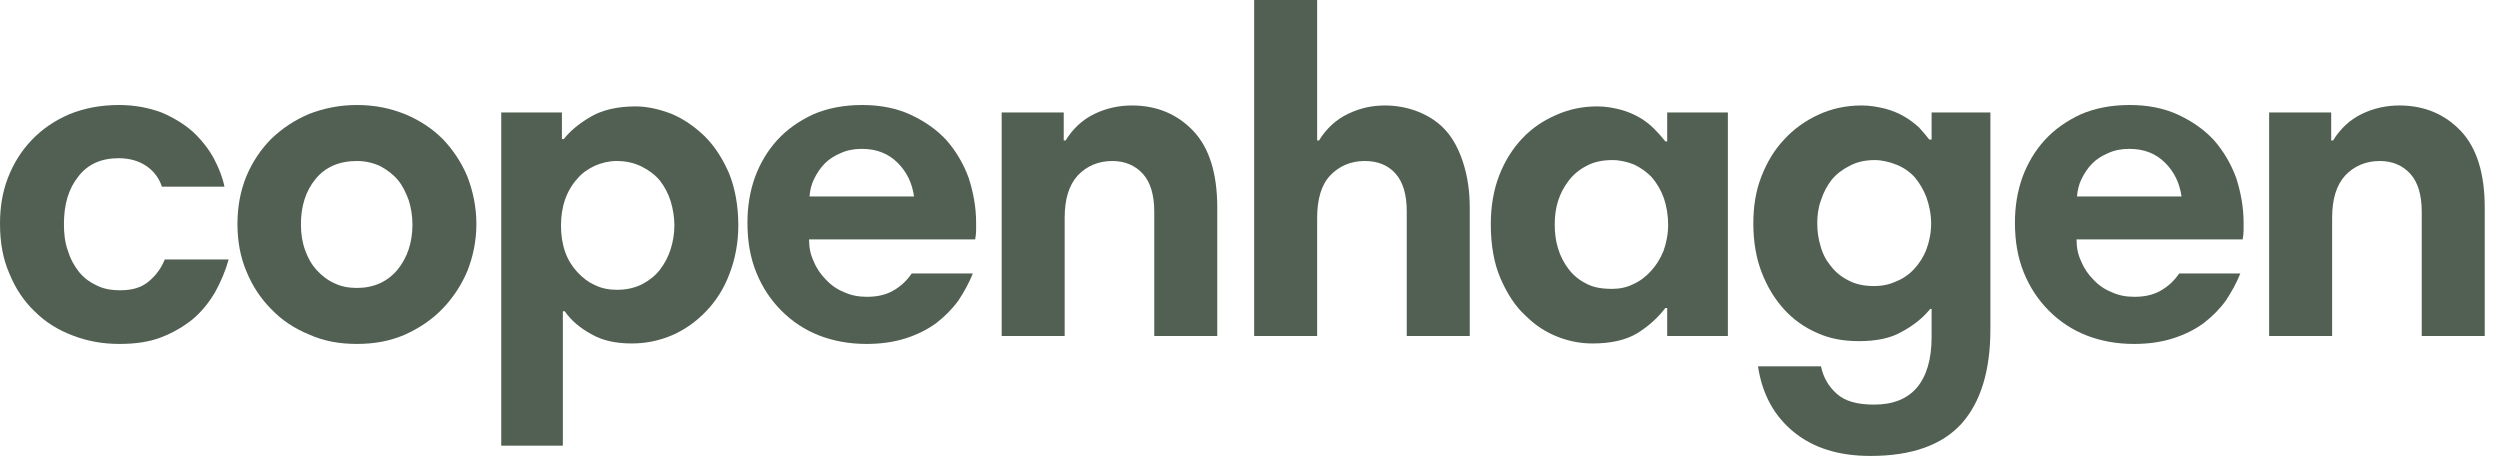
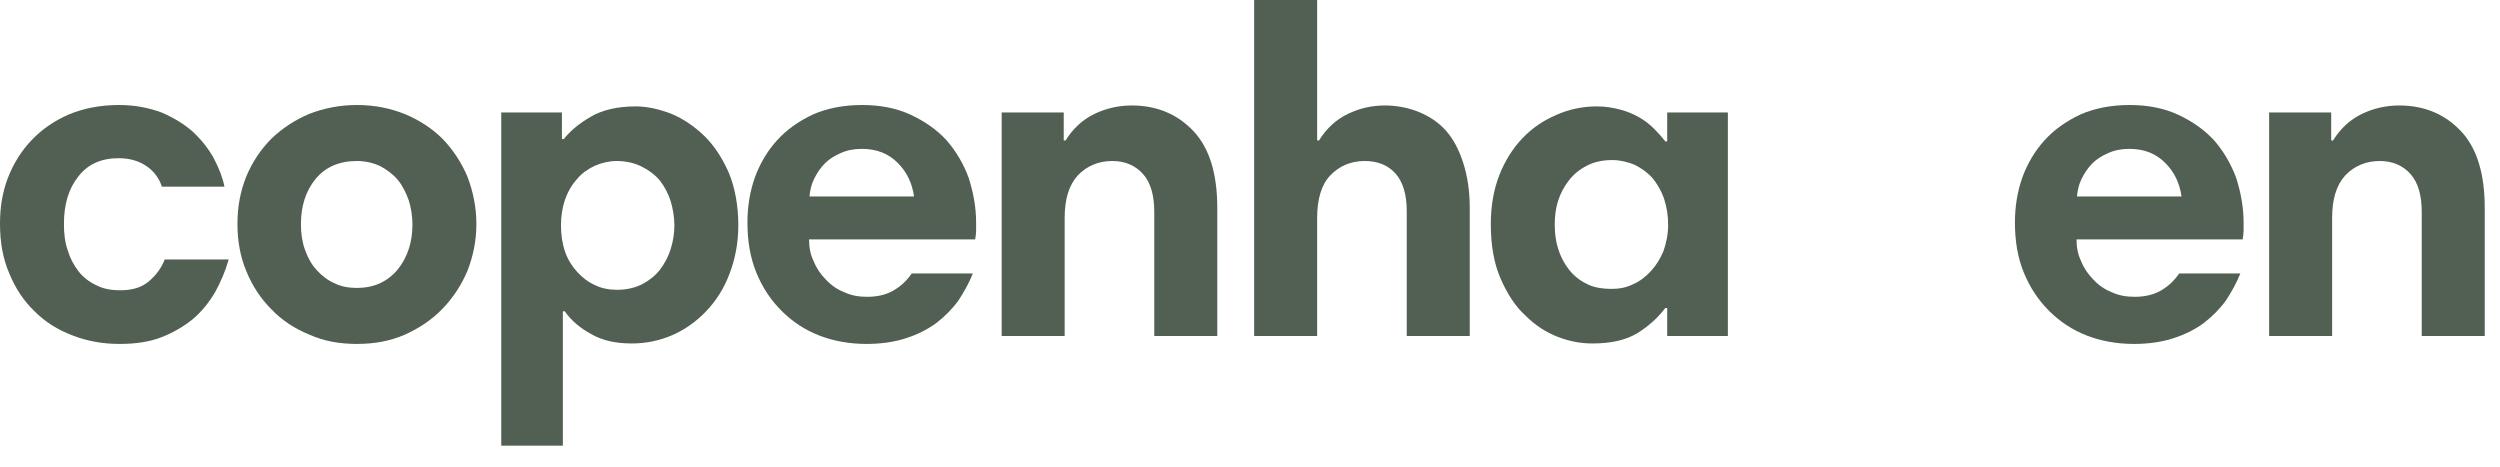
<svg xmlns="http://www.w3.org/2000/svg" width="150" height="28" viewBox="0 0 150 28" fill="none">
  <path d="M136.148 6.748H139.872V8.428H139.984C140.432 7.7 141.02 7.168 141.72 6.832C142.42 6.496 143.176 6.328 143.96 6.328C145.472 6.328 146.704 6.86 147.656 7.868C148.608 8.876 149.084 10.416 149.084 12.46V20.16H145.304V12.712C145.304 11.704 145.08 10.948 144.632 10.444C144.184 9.94 143.568 9.66 142.784 9.66C141.944 9.66 141.244 9.968 140.712 10.528C140.18 11.116 139.928 11.956 139.928 13.076V20.16H136.148V6.748Z" fill="#516052" />
  <path d="M127.784 6.3C128.876 6.3 129.856 6.496 130.696 6.888C131.536 7.28 132.264 7.784 132.852 8.428C133.412 9.072 133.86 9.828 134.168 10.668C134.448 11.536 134.616 12.432 134.616 13.356V13.832C134.616 14 134.588 14.196 134.56 14.364H124.592C124.592 14.84 124.676 15.288 124.872 15.68C125.04 16.1 125.292 16.464 125.6 16.772C125.908 17.108 126.272 17.36 126.692 17.528C127.112 17.724 127.56 17.808 128.064 17.808C128.68 17.808 129.184 17.696 129.632 17.444C130.08 17.192 130.444 16.856 130.752 16.408H134.42C134.196 16.968 133.888 17.528 133.552 18.032C133.188 18.536 132.74 18.984 132.236 19.376C131.704 19.768 131.088 20.076 130.388 20.3C129.688 20.524 128.904 20.636 128.036 20.636C127.028 20.636 126.076 20.468 125.208 20.132C124.34 19.796 123.584 19.292 122.94 18.648C122.296 18.004 121.792 17.248 121.428 16.352C121.064 15.456 120.896 14.476 120.896 13.356C120.896 12.404 121.036 11.508 121.344 10.64C121.652 9.8 122.1 9.044 122.688 8.4C123.276 7.756 124.004 7.252 124.844 6.86C125.684 6.496 126.664 6.3 127.784 6.3ZM127.756 8.932C127.28 8.932 126.86 9.016 126.496 9.184C126.104 9.352 125.796 9.548 125.544 9.8C125.264 10.08 125.068 10.388 124.9 10.724C124.732 11.06 124.648 11.424 124.62 11.788H130.892C130.78 11.004 130.472 10.332 129.912 9.772C129.352 9.212 128.652 8.932 127.756 8.932Z" fill="#516052" />
-   <path d="M119.424 19.74C119.424 22.26 118.836 24.136 117.688 25.424C116.512 26.712 114.692 27.356 112.228 27.356C110.324 27.356 108.812 26.88 107.636 25.928C106.46 24.976 105.732 23.66 105.48 21.98H109.26C109.4 22.652 109.708 23.184 110.212 23.632C110.716 24.08 111.444 24.276 112.452 24.276C113.572 24.276 114.44 23.94 115.028 23.24C115.588 22.568 115.896 21.56 115.896 20.244V18.536H115.812C115.364 19.096 114.776 19.544 114.104 19.908C113.432 20.3 112.564 20.468 111.528 20.468C110.632 20.468 109.82 20.328 109.064 19.992C108.28 19.656 107.608 19.18 107.048 18.564C106.488 17.948 106.04 17.22 105.704 16.352C105.368 15.484 105.2 14.504 105.2 13.412C105.2 12.404 105.34 11.48 105.676 10.612C106.012 9.744 106.46 8.988 107.048 8.372C107.608 7.756 108.308 7.252 109.092 6.888C109.876 6.524 110.744 6.328 111.696 6.328C112.2 6.328 112.676 6.412 113.124 6.524C113.544 6.636 113.936 6.804 114.272 7C114.608 7.196 114.888 7.42 115.14 7.644C115.364 7.896 115.588 8.148 115.756 8.372H115.896V6.748H119.424V19.74ZM109.036 13.384C109.036 13.86 109.092 14.308 109.232 14.756C109.344 15.204 109.568 15.624 109.848 15.96C110.128 16.324 110.464 16.604 110.912 16.828C111.332 17.052 111.836 17.164 112.452 17.164C112.9 17.164 113.348 17.08 113.768 16.884C114.188 16.716 114.552 16.464 114.86 16.128C115.168 15.792 115.42 15.4 115.588 14.952C115.756 14.504 115.868 13.972 115.868 13.412C115.868 12.852 115.756 12.32 115.588 11.844C115.42 11.396 115.168 10.976 114.888 10.64C114.58 10.304 114.216 10.052 113.796 9.884C113.376 9.716 112.928 9.604 112.48 9.604C111.92 9.604 111.416 9.716 110.996 9.94C110.548 10.164 110.184 10.444 109.904 10.78C109.624 11.144 109.4 11.564 109.26 12.012C109.092 12.46 109.036 12.936 109.036 13.384Z" fill="#516052" />
  <path d="M103.672 20.16H100.032V18.48H99.92C99.472 19.068 98.912 19.572 98.24 19.992C97.54 20.412 96.644 20.608 95.552 20.608C94.88 20.608 94.208 20.496 93.48 20.216C92.752 19.936 92.108 19.516 91.52 18.928C90.904 18.368 90.428 17.612 90.036 16.716C89.644 15.82 89.448 14.728 89.448 13.44C89.448 12.376 89.616 11.396 89.952 10.528C90.288 9.66 90.764 8.904 91.352 8.288C91.94 7.672 92.612 7.224 93.396 6.888C94.152 6.552 94.964 6.384 95.832 6.384C96.336 6.384 96.812 6.468 97.232 6.58C97.652 6.692 98.044 6.86 98.38 7.056C98.716 7.252 98.996 7.476 99.248 7.728C99.5 7.98 99.724 8.232 99.92 8.484H100.032V6.748H103.672V20.16ZM93.284 13.468C93.284 13.972 93.34 14.448 93.48 14.896C93.62 15.372 93.844 15.792 94.124 16.156C94.404 16.52 94.74 16.8 95.188 17.024C95.608 17.248 96.112 17.332 96.728 17.332C97.176 17.332 97.596 17.248 97.988 17.052C98.38 16.884 98.744 16.604 99.052 16.268C99.36 15.932 99.612 15.54 99.808 15.064C99.976 14.588 100.088 14.056 100.088 13.496C100.088 12.936 100.004 12.404 99.836 11.9C99.668 11.424 99.416 11.004 99.136 10.668C98.828 10.332 98.464 10.08 98.072 9.884C97.652 9.716 97.204 9.604 96.756 9.604C96.14 9.604 95.636 9.716 95.216 9.94C94.768 10.164 94.404 10.472 94.124 10.836C93.844 11.2 93.62 11.62 93.48 12.068C93.34 12.516 93.284 12.992 93.284 13.468Z" fill="#516052" />
  <path d="M75.249 0H79.029V8.428H79.141C79.589 7.7 80.177 7.168 80.877 6.832C81.577 6.496 82.305 6.328 83.089 6.328C83.817 6.328 84.517 6.468 85.133 6.72C85.749 6.972 86.309 7.336 86.757 7.84C87.205 8.344 87.541 8.988 87.793 9.772C88.045 10.556 88.185 11.452 88.185 12.46V20.16H84.405V12.684C84.405 11.676 84.181 10.92 83.733 10.416C83.285 9.912 82.669 9.66 81.885 9.66C81.045 9.66 80.345 9.968 79.813 10.528C79.281 11.088 79.029 11.956 79.029 13.076V20.16H75.249V0Z" fill="#516052" />
  <path d="M60.1 6.748H63.824V8.428H63.936C64.384 7.7 64.972 7.168 65.672 6.832C66.372 6.496 67.128 6.328 67.912 6.328C69.424 6.328 70.656 6.86 71.608 7.868C72.56 8.876 73.036 10.416 73.036 12.46V20.16H69.256V12.712C69.256 11.704 69.032 10.948 68.584 10.444C68.136 9.94 67.52 9.66 66.736 9.66C65.896 9.66 65.196 9.968 64.664 10.528C64.132 11.116 63.88 11.956 63.88 13.076V20.16H60.1V6.748Z" fill="#516052" />
  <path d="M51.735 6.3C52.827 6.3 53.807 6.496 54.647 6.888C55.487 7.28 56.215 7.784 56.803 8.428C57.363 9.072 57.811 9.828 58.119 10.668C58.399 11.536 58.567 12.432 58.567 13.356V13.832C58.567 14 58.539 14.196 58.511 14.364H48.543C48.543 14.84 48.627 15.288 48.823 15.68C48.991 16.1 49.243 16.464 49.551 16.772C49.859 17.108 50.223 17.36 50.643 17.528C51.063 17.724 51.511 17.808 52.015 17.808C52.631 17.808 53.135 17.696 53.583 17.444C54.031 17.192 54.395 16.856 54.703 16.408H58.371C58.147 16.968 57.839 17.528 57.503 18.032C57.139 18.536 56.691 18.984 56.187 19.376C55.655 19.768 55.039 20.076 54.339 20.3C53.639 20.524 52.855 20.636 51.987 20.636C50.979 20.636 50.027 20.468 49.159 20.132C48.291 19.796 47.535 19.292 46.891 18.648C46.247 18.004 45.743 17.248 45.379 16.352C45.015 15.456 44.847 14.476 44.847 13.356C44.847 12.404 44.987 11.508 45.295 10.64C45.603 9.8 46.051 9.044 46.639 8.4C47.227 7.756 47.955 7.252 48.795 6.86C49.635 6.496 50.615 6.3 51.735 6.3ZM51.707 8.932C51.231 8.932 50.811 9.016 50.447 9.184C50.055 9.352 49.747 9.548 49.495 9.8C49.215 10.08 49.019 10.388 48.851 10.724C48.683 11.06 48.599 11.424 48.571 11.788H54.843C54.731 11.004 54.423 10.332 53.863 9.772C53.303 9.212 52.603 8.932 51.707 8.932Z" fill="#516052" />
  <path d="M30.075 6.748H33.715V8.344H33.827C34.219 7.84 34.779 7.392 35.451 7C36.123 6.608 37.019 6.384 38.139 6.384C38.839 6.384 39.567 6.552 40.295 6.832C41.023 7.14 41.667 7.588 42.283 8.176C42.871 8.764 43.347 9.492 43.739 10.388C44.103 11.284 44.299 12.348 44.299 13.524C44.299 14.588 44.103 15.568 43.767 16.436C43.431 17.332 42.955 18.06 42.367 18.676C41.779 19.292 41.107 19.768 40.351 20.104C39.567 20.44 38.755 20.608 37.915 20.608C36.963 20.608 36.151 20.44 35.479 20.048C34.807 19.684 34.275 19.236 33.883 18.676H33.771V26.74H30.075V6.748ZM40.463 13.524C40.463 13.02 40.379 12.544 40.239 12.068C40.099 11.62 39.875 11.2 39.595 10.836C39.315 10.5 38.951 10.22 38.503 9.996C38.055 9.772 37.551 9.66 36.991 9.66C36.543 9.66 36.095 9.772 35.703 9.94C35.283 10.136 34.919 10.388 34.639 10.724C34.331 11.06 34.079 11.48 33.911 11.956C33.743 12.432 33.659 12.964 33.659 13.524C33.659 14.112 33.743 14.644 33.911 15.12C34.079 15.596 34.331 15.988 34.639 16.324C34.947 16.66 35.311 16.94 35.703 17.108C36.095 17.304 36.543 17.388 37.019 17.388C37.579 17.388 38.083 17.276 38.531 17.052C38.951 16.828 39.315 16.548 39.595 16.184C39.875 15.82 40.099 15.4 40.239 14.952C40.379 14.504 40.463 14.028 40.463 13.524Z" fill="#516052" />
  <path d="M14.247 13.44C14.247 12.432 14.415 11.48 14.779 10.584C15.143 9.716 15.647 8.96 16.291 8.316C16.935 7.7 17.691 7.196 18.559 6.832C19.427 6.496 20.379 6.3 21.415 6.3C22.479 6.3 23.431 6.496 24.327 6.86C25.195 7.224 25.951 7.728 26.567 8.344C27.183 8.988 27.687 9.744 28.051 10.612C28.387 11.508 28.583 12.432 28.583 13.44C28.583 14.448 28.387 15.372 28.051 16.24C27.687 17.108 27.183 17.864 26.567 18.508C25.923 19.18 25.167 19.684 24.299 20.076C23.403 20.468 22.451 20.636 21.415 20.636C20.379 20.636 19.427 20.468 18.559 20.076C17.663 19.712 16.907 19.208 16.291 18.564C15.647 17.92 15.143 17.164 14.779 16.268C14.415 15.4 14.247 14.448 14.247 13.44ZM18.055 13.468C18.055 14.028 18.139 14.56 18.307 15.008C18.475 15.484 18.699 15.876 19.007 16.212C19.315 16.548 19.679 16.828 20.071 16.996C20.463 17.192 20.911 17.276 21.415 17.276C22.423 17.276 23.235 16.912 23.851 16.184C24.439 15.456 24.747 14.56 24.747 13.468C24.747 12.964 24.663 12.46 24.523 12.012C24.355 11.564 24.159 11.144 23.879 10.808C23.599 10.472 23.235 10.192 22.815 9.968C22.395 9.772 21.919 9.66 21.415 9.66C20.351 9.66 19.511 10.024 18.923 10.752C18.335 11.48 18.055 12.376 18.055 13.468Z" fill="#516052" />
  <path d="M7.14 6.3C8.092 6.3 8.932 6.468 9.688 6.748C10.416 7.056 11.06 7.448 11.592 7.924C12.096 8.4 12.516 8.932 12.824 9.492C13.132 10.08 13.356 10.64 13.468 11.2H9.716C9.548 10.696 9.24 10.276 8.792 9.968C8.344 9.66 7.784 9.492 7.112 9.492C6.076 9.492 5.264 9.856 4.704 10.584C4.116 11.312 3.836 12.264 3.836 13.44C3.836 14 3.892 14.532 4.06 15.008C4.2 15.484 4.424 15.904 4.704 16.268C4.984 16.632 5.348 16.912 5.768 17.108C6.188 17.332 6.664 17.416 7.224 17.416C7.952 17.416 8.512 17.248 8.96 16.856C9.38 16.492 9.688 16.072 9.884 15.568H13.72C13.524 16.268 13.244 16.912 12.908 17.528C12.544 18.144 12.096 18.704 11.564 19.152C11.004 19.6 10.388 19.964 9.66 20.244C8.932 20.524 8.092 20.636 7.168 20.636C6.16 20.636 5.236 20.468 4.368 20.132C3.472 19.796 2.716 19.32 2.072 18.676C1.428 18.06 0.924 17.304 0.56 16.408C0.168 15.512 0 14.532 0 13.412C0 12.46 0.14 11.536 0.476 10.668C0.812 9.8 1.288 9.044 1.904 8.4C2.52 7.756 3.248 7.252 4.144 6.86C5.04 6.496 6.02 6.3 7.14 6.3Z" fill="#516052" />
</svg>